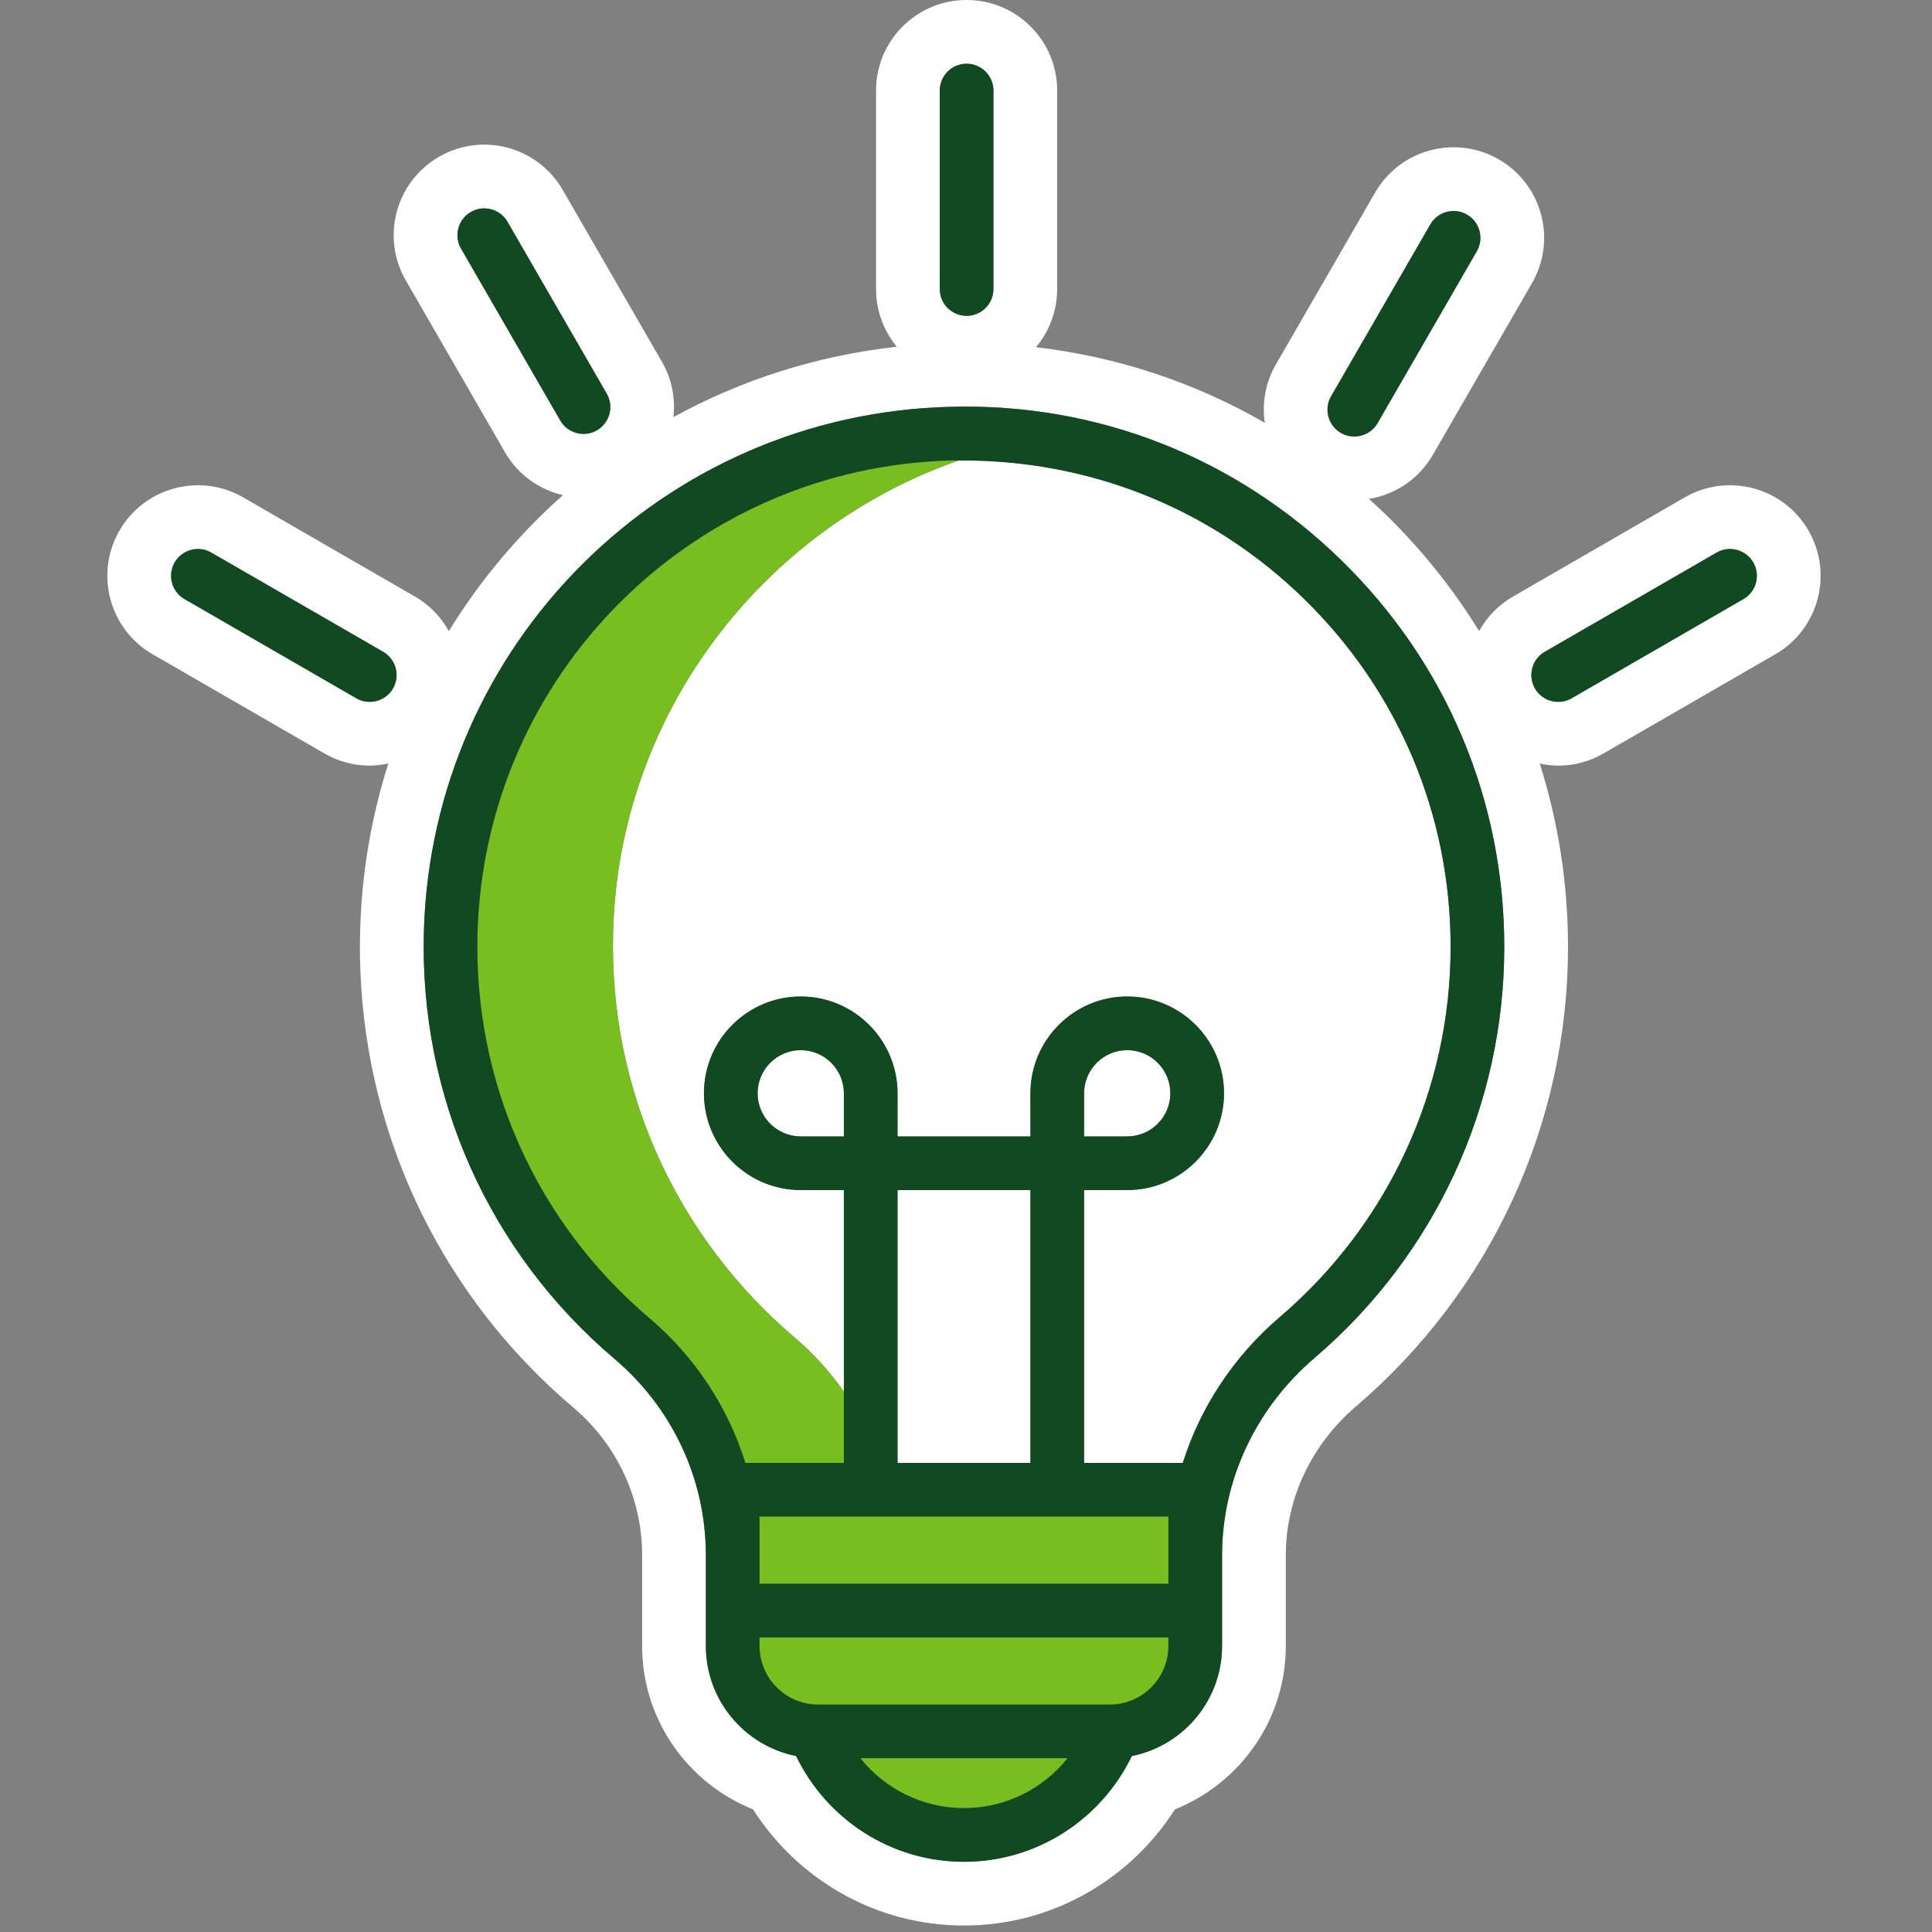
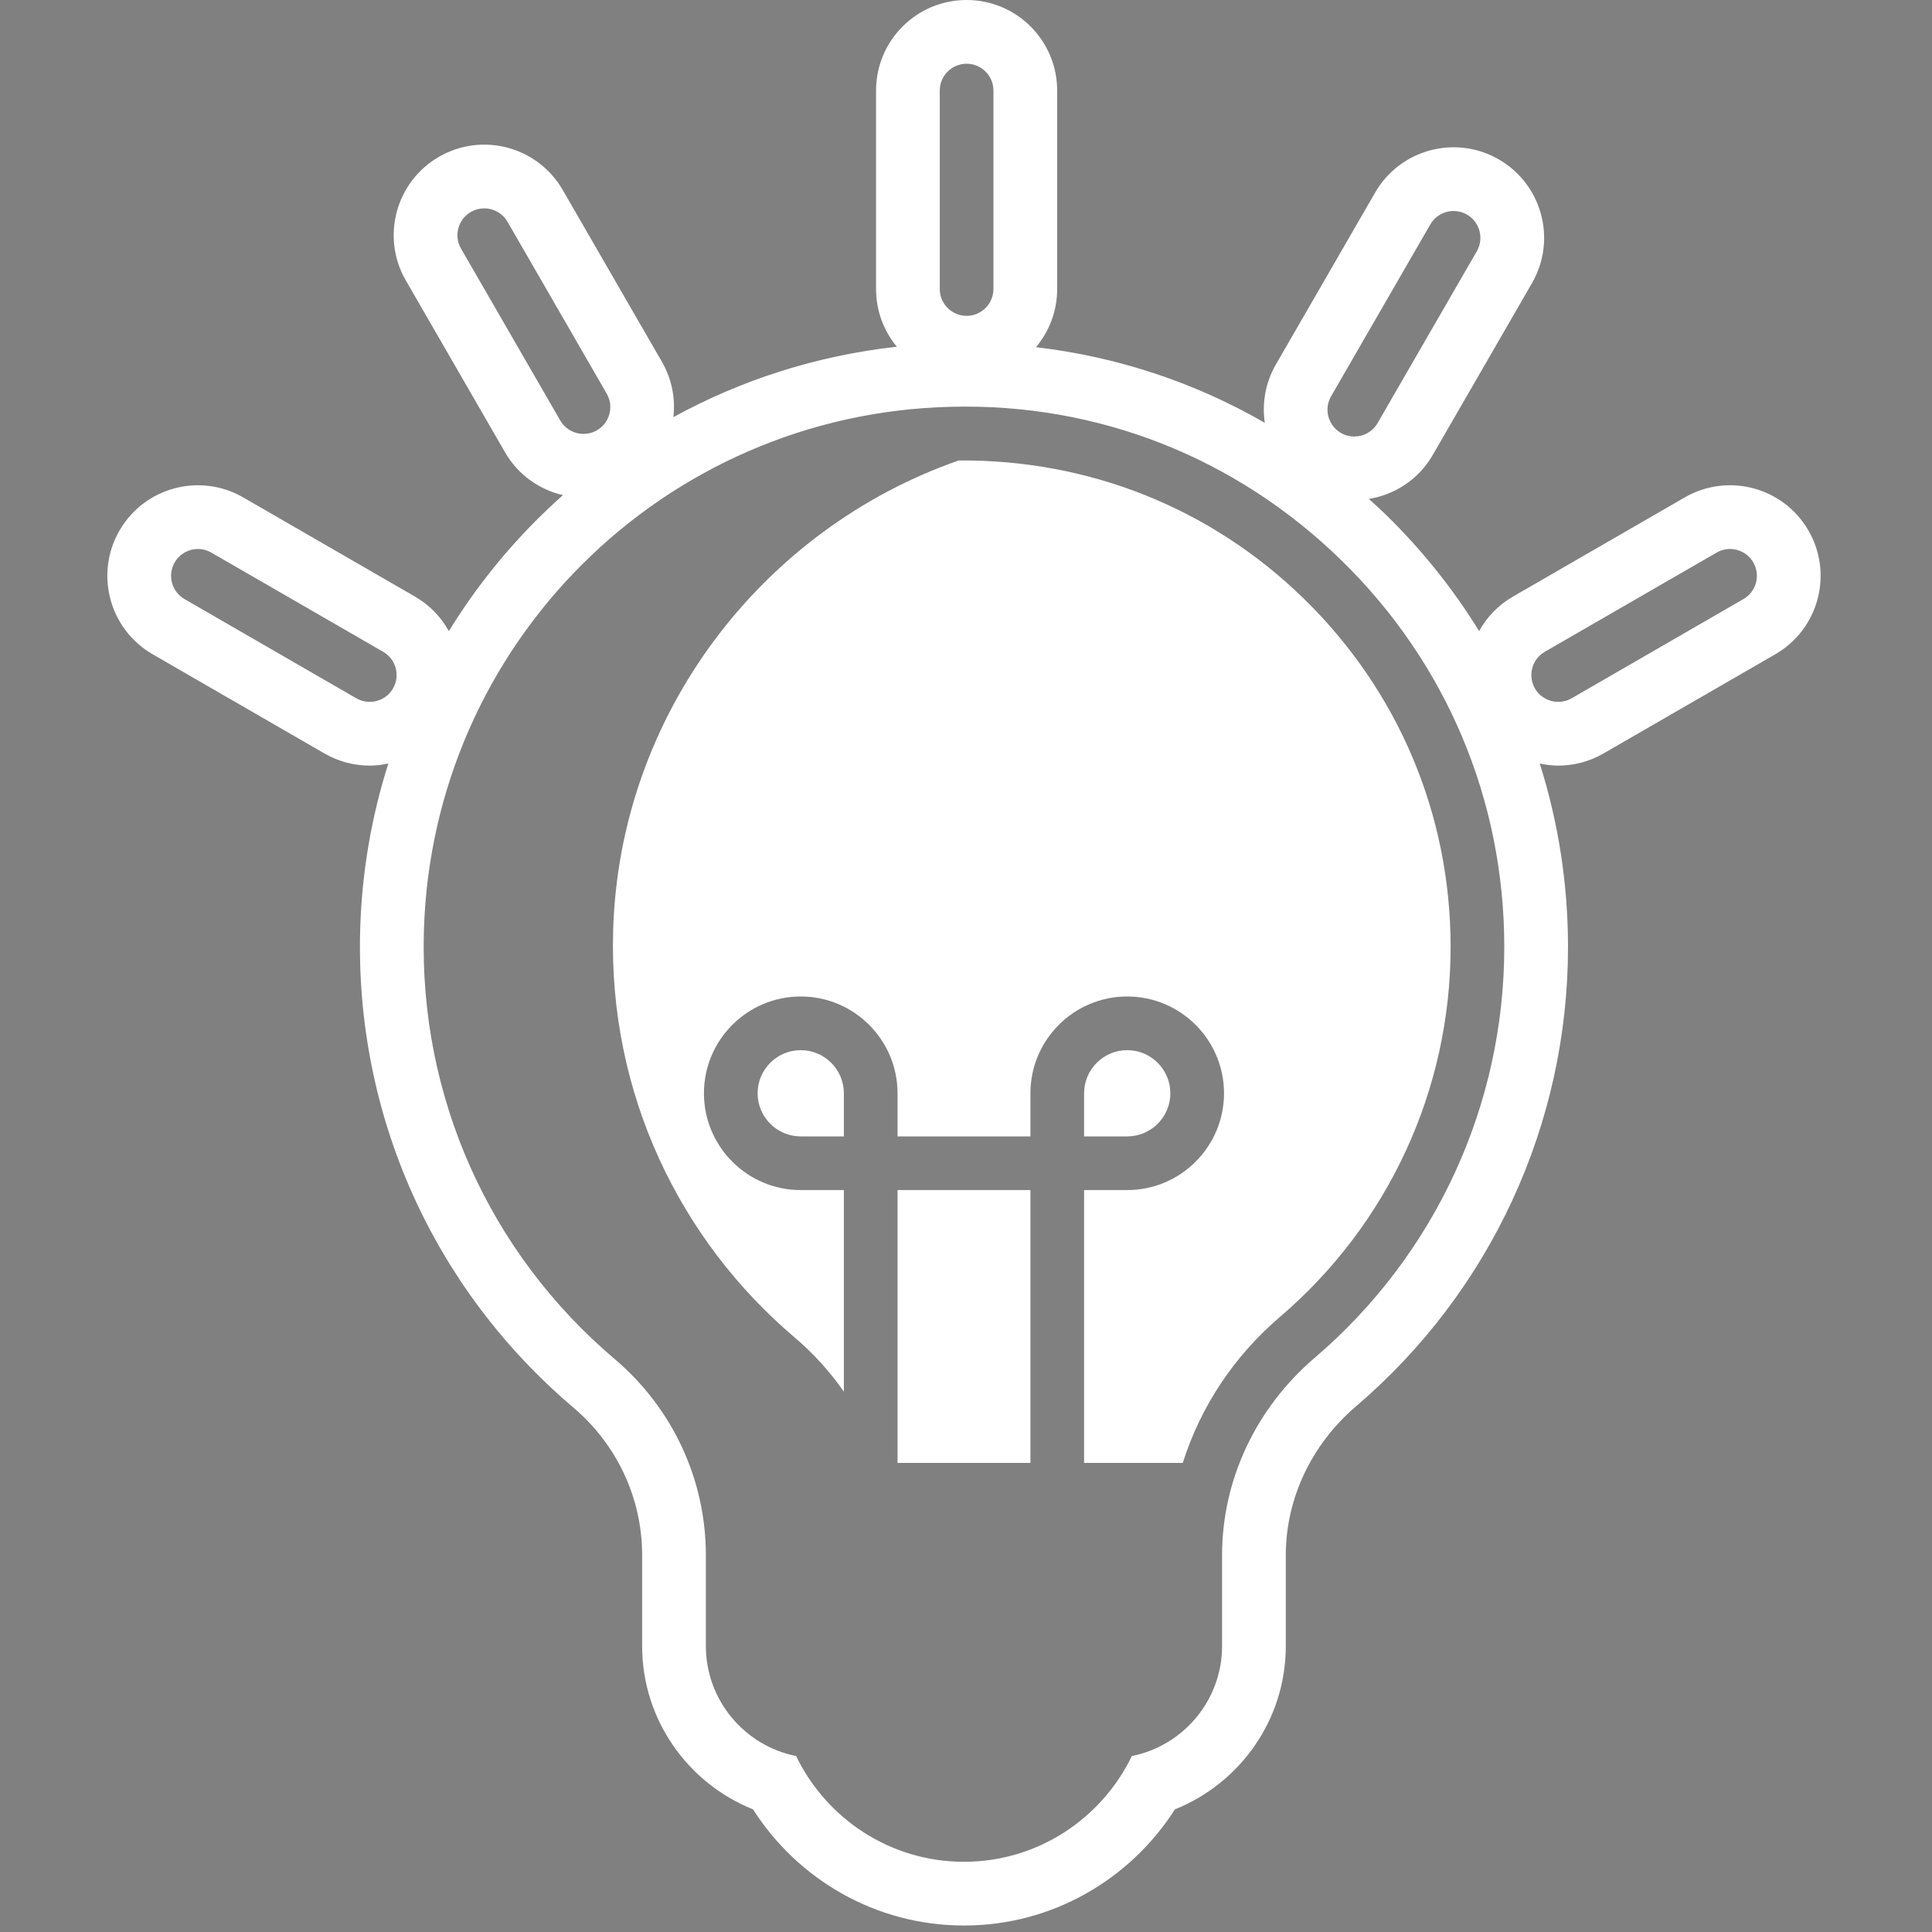
<svg xmlns="http://www.w3.org/2000/svg" width="144px" height="144px" viewBox="0 0 144 144" version="1.1">
  <rect x="0" y="0" width="144" height="144" fill="#808080" stroke="none" />
  <title>Two color icons/dark green + light green/lightbulb-on</title>
  <g id="Two-color-icons" stroke="none" stroke-width="1" fill="none" fill-rule="evenodd">
    <g id="Two-color-icons/dark-green-+-light-green/lightbulb-on" fill-rule="nonzero">
      <g id="color-paths" transform="translate(8, 0)">
        <path d="M126.793,39.544 C124.93,36.313 120.798,35.212 117.572,37.073 L104.763,44.469 C103.664,45.103 102.818,46.003 102.245,47.037 C100.32,43.913 97.998,41.001 95.3,38.366 C94.885,37.961 94.458,37.574 94.031,37.187 C95.959,36.871 97.737,35.735 98.79,33.911 L106.186,21.103 C108.05,17.874 106.943,13.746 103.715,11.882 C100.49,10.02 96.358,11.124 94.494,14.353 L87.099,27.161 C86.308,28.531 86.057,30.062 86.27,31.514 C81.046,28.5 75.27,26.587 69.215,25.877 C70.2,24.704 70.795,23.192 70.795,21.541 L70.795,6.75 C70.795,3.022 67.773,0 64.045,0 C60.317,0 57.295,3.022 57.295,6.75 L57.295,21.541 C57.295,23.176 57.877,24.675 58.845,25.843 C52.861,26.504 47.231,28.325 42.191,31.091 C42.348,29.708 42.086,28.265 41.336,26.966 L33.941,14.156 C32.076,10.927 27.949,9.822 24.72,11.686 C21.491,13.55 20.385,17.678 22.249,20.906 L29.645,33.716 C30.616,35.399 32.204,36.495 33.958,36.905 C30.652,39.84 27.78,43.253 25.455,47.041 C24.882,46.005 24.035,45.104 22.935,44.469 L10.126,37.073 C6.898,35.212 2.77,36.316 0.905,39.544 C-0.958,42.772 0.148,46.9 3.376,48.765 L16.185,56.16 C17.248,56.773 18.409,57.065 19.554,57.065 C20.024,57.065 20.488,57.003 20.945,56.907 C19.7,60.825 18.968,64.973 18.846,69.278 C18.457,83.03 24.25,96.019 34.741,104.915 C37.995,107.676 39.861,111.684 39.861,115.91 L39.861,121.61 L39.861,122.683 C39.861,128.201 43.291,132.924 48.126,134.858 C51.441,140.054 57.242,143.517 63.849,143.517 C70.456,143.517 76.257,140.054 79.572,134.858 C84.407,132.924 87.836,128.2 87.836,122.683 L87.836,121.61 L87.836,115.913 C87.836,111.704 89.746,107.658 93.074,104.815 C103.113,96.244 108.87,83.767 108.87,70.581 C108.87,65.865 108.146,61.27 106.764,56.91 C107.217,57.004 107.678,57.065 108.144,57.065 C109.289,57.065 110.45,56.773 111.513,56.16 L124.322,48.765 C127.551,46.9 128.657,42.772 126.793,39.544 Z M91.212,29.536 L98.607,16.728 C99.16,15.771 100.384,15.442 101.34,15.995 C102.297,16.548 102.624,17.771 102.072,18.728 L94.677,31.536 C94.306,32.178 93.634,32.536 92.942,32.536 C92.604,32.536 92.259,32.45 91.944,32.269 C90.987,31.716 90.66,30.492 91.212,29.536 Z M26.363,18.531 C25.811,17.574 26.138,16.352 27.095,15.799 C28.052,15.248 29.275,15.575 29.827,16.531 L37.222,29.341 C37.774,30.298 37.447,31.52 36.49,32.073 C36.175,32.255 35.832,32.341 35.492,32.341 C34.801,32.341 34.128,31.982 33.758,31.341 L26.363,18.531 Z M18.56,52.047 L5.751,44.651 C4.795,44.099 4.467,42.876 5.019,41.919 C5.571,40.963 6.794,40.634 7.751,41.187 L20.56,48.582 C21.517,49.135 21.844,50.357 21.292,51.314 C20.922,51.956 20.25,52.314 19.558,52.314 C19.219,52.314 18.875,52.229 18.56,52.047 Z M62.045,6.75 C62.045,5.646 62.941,4.75 64.045,4.75 C65.149,4.75 66.045,5.646 66.045,6.75 L66.045,21.541 C66.045,22.645 65.149,23.541 64.045,23.541 C62.941,23.541 62.045,22.645 62.045,21.541 L62.045,6.75 Z M89.99,101.203 C85.603,104.95 83.086,110.312 83.086,115.913 L83.086,121.61 L83.086,122.683 C83.086,126.734 80.191,130.12 76.361,130.885 C74.111,135.54 69.356,138.767 63.849,138.767 C58.342,138.767 53.587,135.54 51.337,130.885 C47.507,130.121 44.611,126.734 44.611,122.683 L44.611,121.61 L44.611,115.91 C44.611,110.285 42.134,104.958 37.813,101.293 C28.428,93.334 23.246,81.715 23.594,69.413 C24.2,48.003 41.451,30.832 62.865,30.321 C73.85,30.026 84.156,34.123 91.982,41.765 C99.809,49.408 104.12,59.642 104.12,70.581 C104.12,82.374 98.97,93.535 89.99,101.203 Z M121.947,44.651 L109.138,52.047 C108.822,52.229 108.479,52.314 108.14,52.314 C107.448,52.314 106.776,51.956 106.405,51.314 C105.854,50.357 106.181,49.135 107.138,48.582 L119.947,41.187 C120.903,40.633 122.126,40.963 122.68,41.919 C123.232,42.876 122.904,44.099 121.947,44.651 Z M54.897,81.487 L54.897,84.701 L51.682,84.701 C49.909,84.701 48.468,83.26 48.468,81.487 C48.468,79.715 49.909,78.272 51.682,78.272 C53.454,78.272 54.897,79.715 54.897,81.487 Z M58.897,88.701 L68.802,88.701 L68.802,109.035 L58.897,109.035 L58.897,88.701 Z M76.016,84.701 L72.802,84.701 L72.802,81.487 C72.802,79.715 74.243,78.272 76.016,78.272 C77.788,78.272 79.231,79.715 79.231,81.487 C79.231,83.26 77.788,84.701 76.016,84.701 Z M87.393,98.161 C83.948,101.103 81.47,104.883 80.158,109.035 L72.802,109.035 L72.802,88.701 L76.016,88.701 C79.994,88.701 83.231,85.465 83.231,81.487 C83.231,77.509 79.994,74.272 76.016,74.272 C72.038,74.272 68.802,77.509 68.802,81.487 L68.802,84.701 L58.897,84.701 L58.897,81.487 C58.897,77.509 55.66,74.272 51.682,74.272 C47.704,74.272 44.468,77.509 44.468,81.487 C44.468,85.465 47.704,88.701 51.682,88.701 L54.897,88.701 L54.897,103.723 C53.858,102.236 52.629,100.873 51.218,99.678 C42.683,92.435 37.353,81.524 37.7,69.372 C38.162,53.183 48.848,39.418 63.453,34.321 C73.143,34.24 82.256,37.86 89.187,44.627 C96.237,51.511 100.12,60.729 100.12,70.581 C100.12,81.202 95.482,91.255 87.393,98.161 Z" id="white" fill="#FFFFFF" />
-         <path d="M54.897,103.723 L54.897,109.035 L47.556,109.035 C46.26,104.886 43.809,101.134 40.4,98.242 C31.947,91.073 27.278,80.606 27.592,69.526 C28.139,50.244 43.675,34.779 62.961,34.319 C63.126,34.316 63.289,34.322 63.453,34.321 C48.848,39.418 38.162,53.183 37.7,69.372 C37.353,81.524 42.683,92.435 51.218,99.678 C52.629,100.873 53.858,102.236 54.897,103.723 Z M71.57,131.049 L56.128,131.049 C57.944,133.312 60.728,134.767 63.849,134.767 C66.97,134.767 69.754,133.312 71.57,131.049 Z M79.086,122.683 L79.086,122.042 L48.611,122.042 L48.611,122.683 C48.611,125.09 50.57,127.049 52.978,127.049 L74.72,127.049 C77.127,127.049 79.086,125.09 79.086,122.683 Z M48.611,115.91 L48.611,118.042 L79.086,118.042 L79.086,115.913 L79.086,113.035 L48.611,113.035 L48.611,115.91 Z" id="light" fill="#78BE20" />
-         <path d="M62.045,21.541 L62.045,6.75 C62.045,5.646 62.941,4.75 64.045,4.75 C65.149,4.75 66.045,5.646 66.045,6.75 L66.045,21.541 C66.045,22.645 65.149,23.541 64.045,23.541 C62.941,23.541 62.045,22.645 62.045,21.541 Z M35.492,32.341 C35.832,32.341 36.175,32.255 36.49,32.073 C37.447,31.52 37.774,30.298 37.222,29.341 L29.827,16.531 C29.275,15.575 28.052,15.248 27.095,15.799 C26.138,16.352 25.811,17.574 26.363,18.531 L33.758,31.341 C34.128,31.982 34.801,32.341 35.492,32.341 Z M21.292,51.314 C21.844,50.357 21.517,49.135 20.56,48.582 L7.751,41.187 C6.794,40.634 5.571,40.963 5.019,41.919 C4.467,42.876 4.795,44.099 5.751,44.651 L18.56,52.047 C18.875,52.229 19.219,52.314 19.558,52.314 C20.25,52.314 20.922,51.956 21.292,51.314 Z M119.947,41.187 L107.138,48.582 C106.181,49.135 105.854,50.357 106.405,51.314 C106.776,51.956 107.448,52.314 108.14,52.314 C108.479,52.314 108.822,52.229 109.138,52.047 L121.947,44.651 C122.904,44.099 123.232,42.876 122.68,41.919 C122.126,40.963 120.903,40.633 119.947,41.187 Z M91.944,32.269 C92.259,32.45 92.604,32.536 92.942,32.536 C93.634,32.536 94.306,32.178 94.677,31.536 L102.072,18.728 C102.624,17.771 102.297,16.548 101.34,15.995 C100.384,15.442 99.16,15.771 98.608,16.728 L91.212,29.536 C90.66,30.492 90.987,31.716 91.944,32.269 Z M91.982,41.765 C99.809,49.408 104.12,59.642 104.12,70.581 C104.12,82.374 98.97,93.535 89.99,101.203 C85.603,104.95 83.086,110.312 83.086,115.913 L83.086,121.61 L83.086,122.683 C83.086,126.734 80.191,130.12 76.361,130.885 C74.111,135.54 69.356,138.767 63.849,138.767 C58.342,138.767 53.587,135.54 51.337,130.885 C47.507,130.121 44.611,126.734 44.611,122.683 L44.611,121.61 L44.611,115.91 C44.611,110.285 42.134,104.958 37.813,101.293 C28.428,93.334 23.246,81.715 23.594,69.413 C24.2,48.003 41.451,30.832 62.865,30.321 C73.85,30.026 84.156,34.123 91.982,41.765 Z M87.393,98.161 C95.482,91.255 100.12,81.202 100.12,70.581 C100.12,60.729 96.237,51.511 89.187,44.627 C82.256,37.86 73.143,34.24 63.453,34.321 C63.289,34.322 63.126,34.316 62.961,34.319 C43.675,34.779 28.139,50.244 27.592,69.526 C27.278,80.606 31.947,91.073 40.4,98.242 C43.809,101.134 46.26,104.886 47.556,109.035 L54.897,109.035 L54.897,103.723 L54.897,88.701 L51.682,88.701 C47.704,88.701 44.468,85.465 44.468,81.487 C44.468,77.509 47.704,74.272 51.682,74.272 C55.66,74.272 58.897,77.509 58.897,81.487 L58.897,84.701 L68.802,84.701 L68.802,81.487 C68.802,77.509 72.038,74.272 76.016,74.272 C79.994,74.272 83.231,77.509 83.231,81.487 C83.231,85.465 79.994,88.701 76.016,88.701 L72.802,88.701 L72.802,109.035 L80.158,109.035 C81.47,104.883 83.948,101.103 87.393,98.161 Z M63.849,134.767 C66.97,134.767 69.754,133.312 71.57,131.049 L56.128,131.049 C57.944,133.312 60.728,134.767 63.849,134.767 Z M79.086,122.683 L79.086,122.042 L48.611,122.042 L48.611,122.683 C48.611,125.09 50.57,127.049 52.978,127.049 L74.72,127.049 C77.127,127.049 79.086,125.09 79.086,122.683 Z M54.897,81.487 C54.897,79.715 53.454,78.272 51.682,78.272 C49.909,78.272 48.468,79.715 48.468,81.487 C48.468,83.26 49.909,84.701 51.682,84.701 L54.897,84.701 L54.897,81.487 Z M68.802,88.701 L58.897,88.701 L58.897,109.035 L68.802,109.035 L68.802,88.701 Z M48.611,113.035 L48.611,115.91 L48.611,118.042 L79.086,118.042 L79.086,115.913 L79.086,113.035 L48.611,113.035 L48.611,113.035 Z M76.016,84.701 C77.788,84.701 79.231,83.26 79.231,81.487 C79.231,79.715 77.788,78.272 76.016,78.272 C74.243,78.272 72.802,79.715 72.802,81.487 L72.802,84.701 L76.016,84.701 Z" id="dark" fill="#114A21" />
      </g>
    </g>
  </g>
</svg>